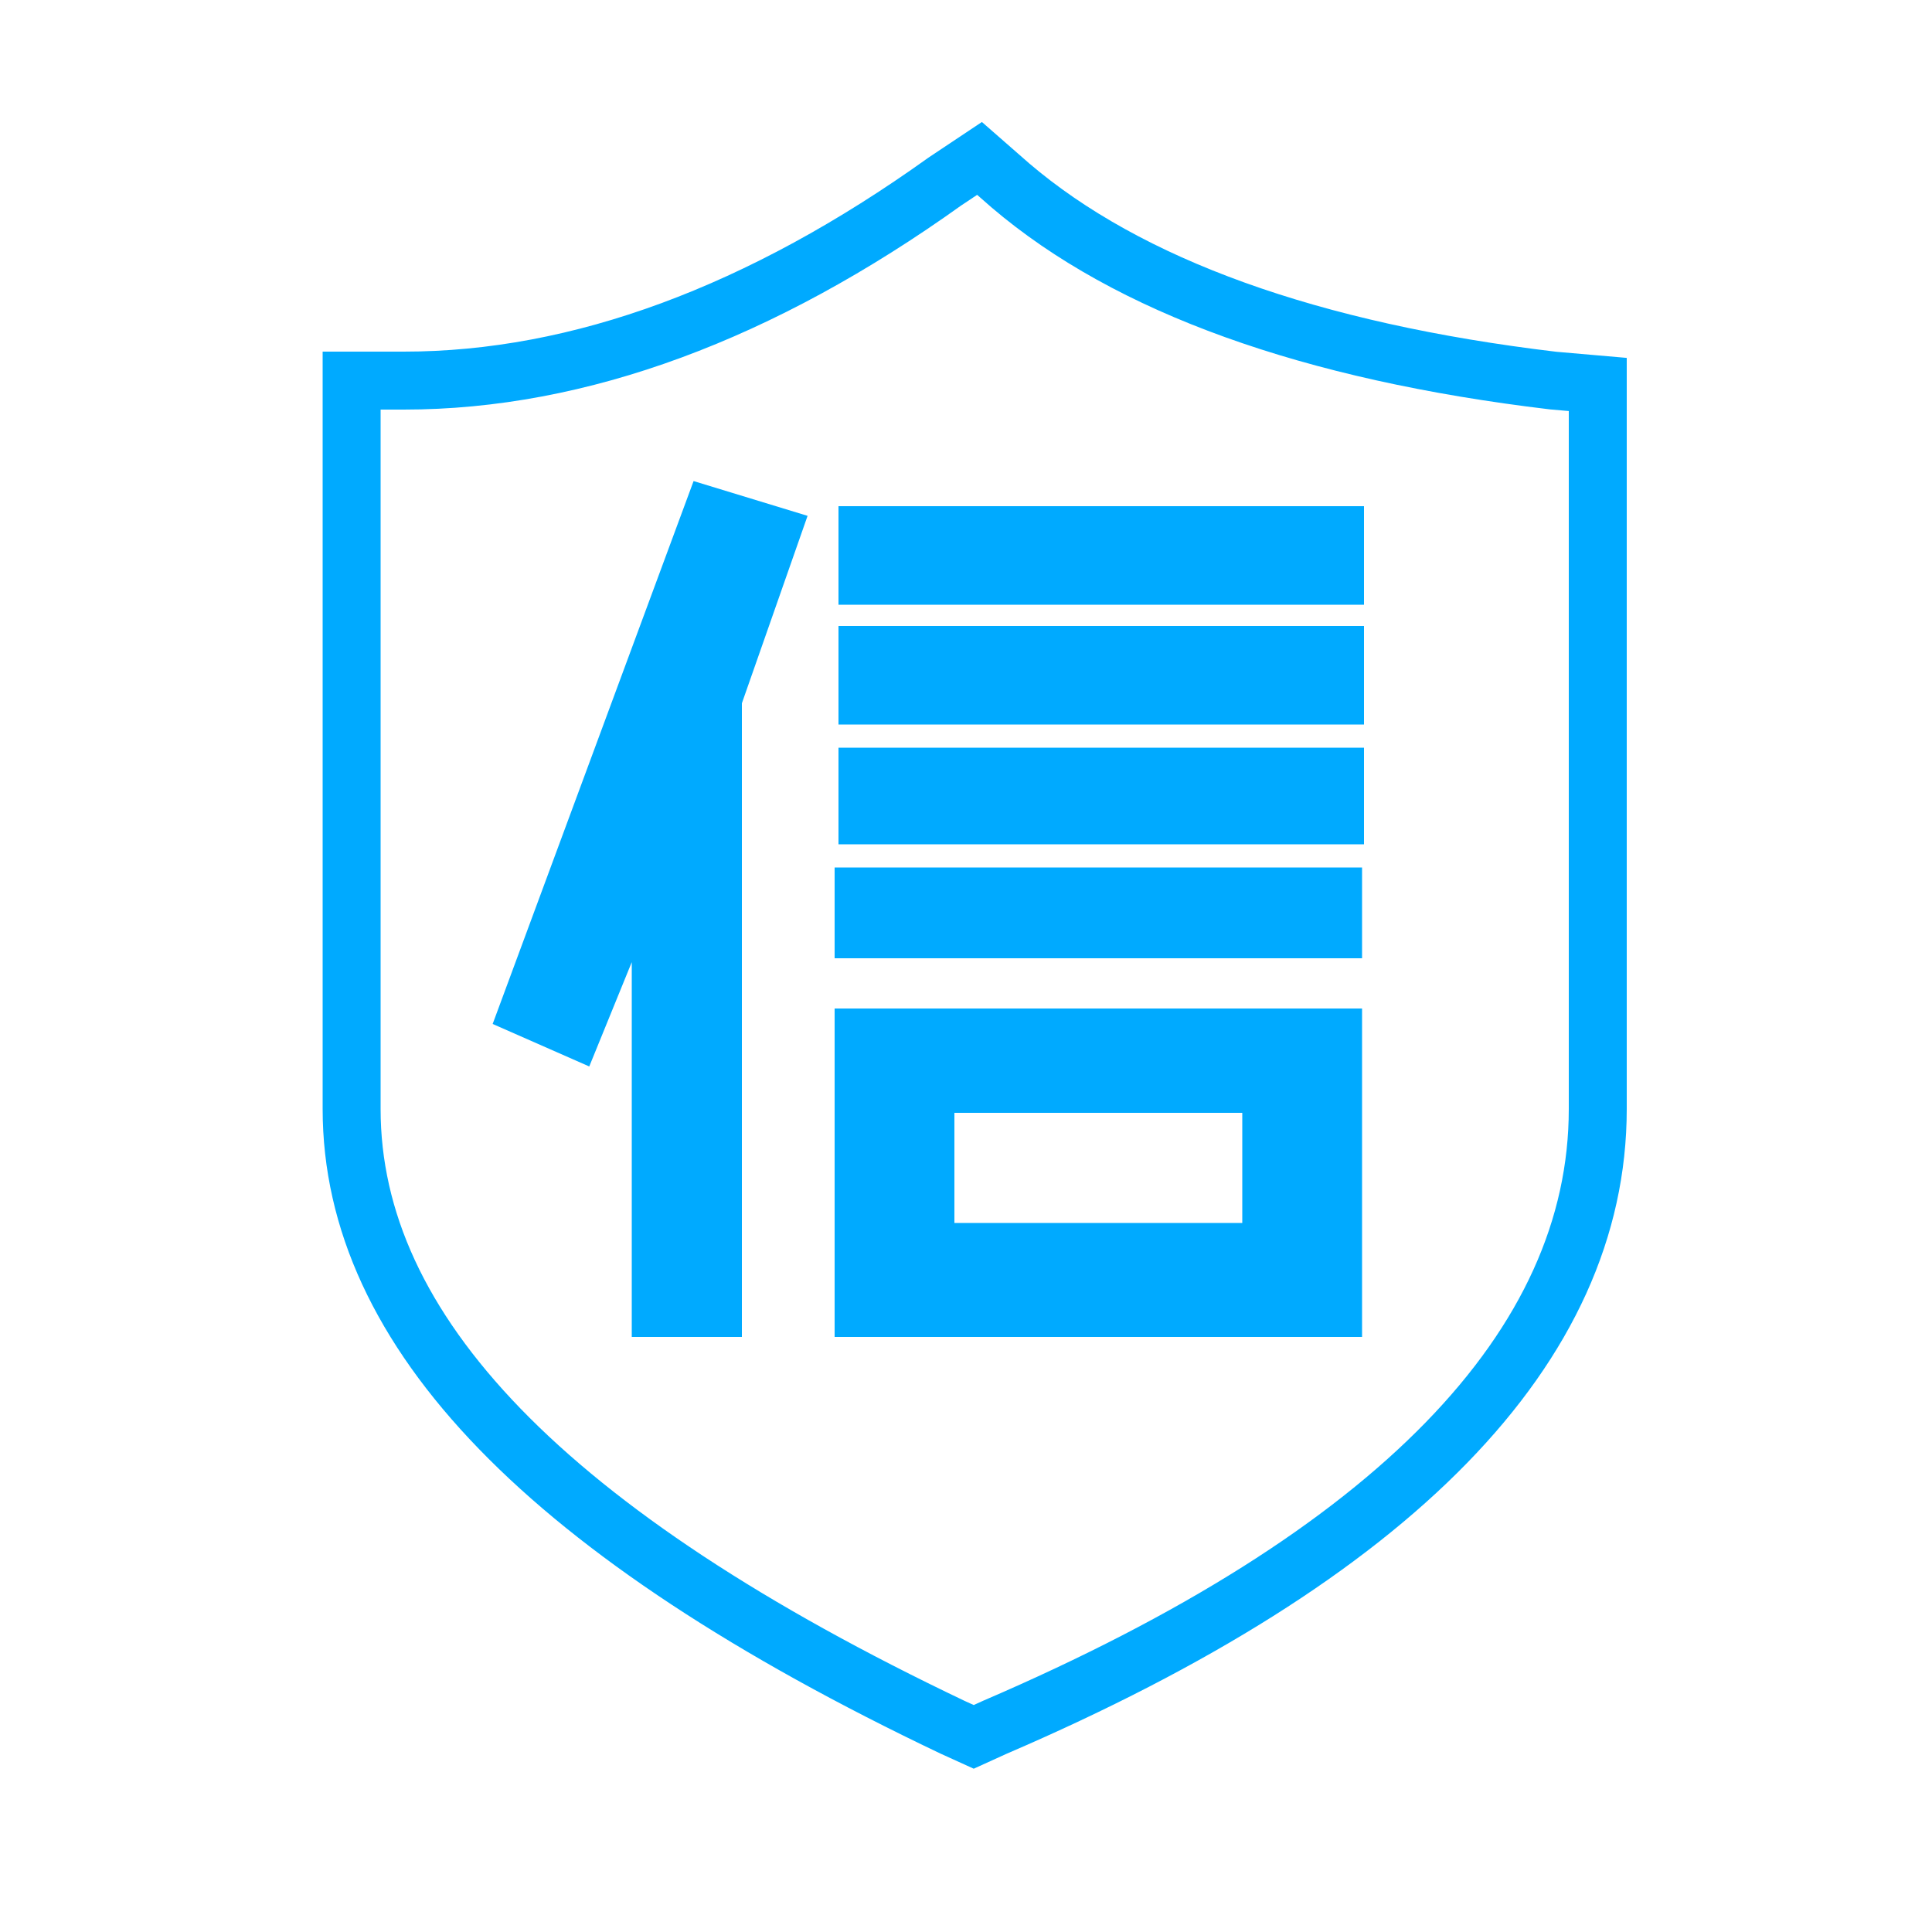
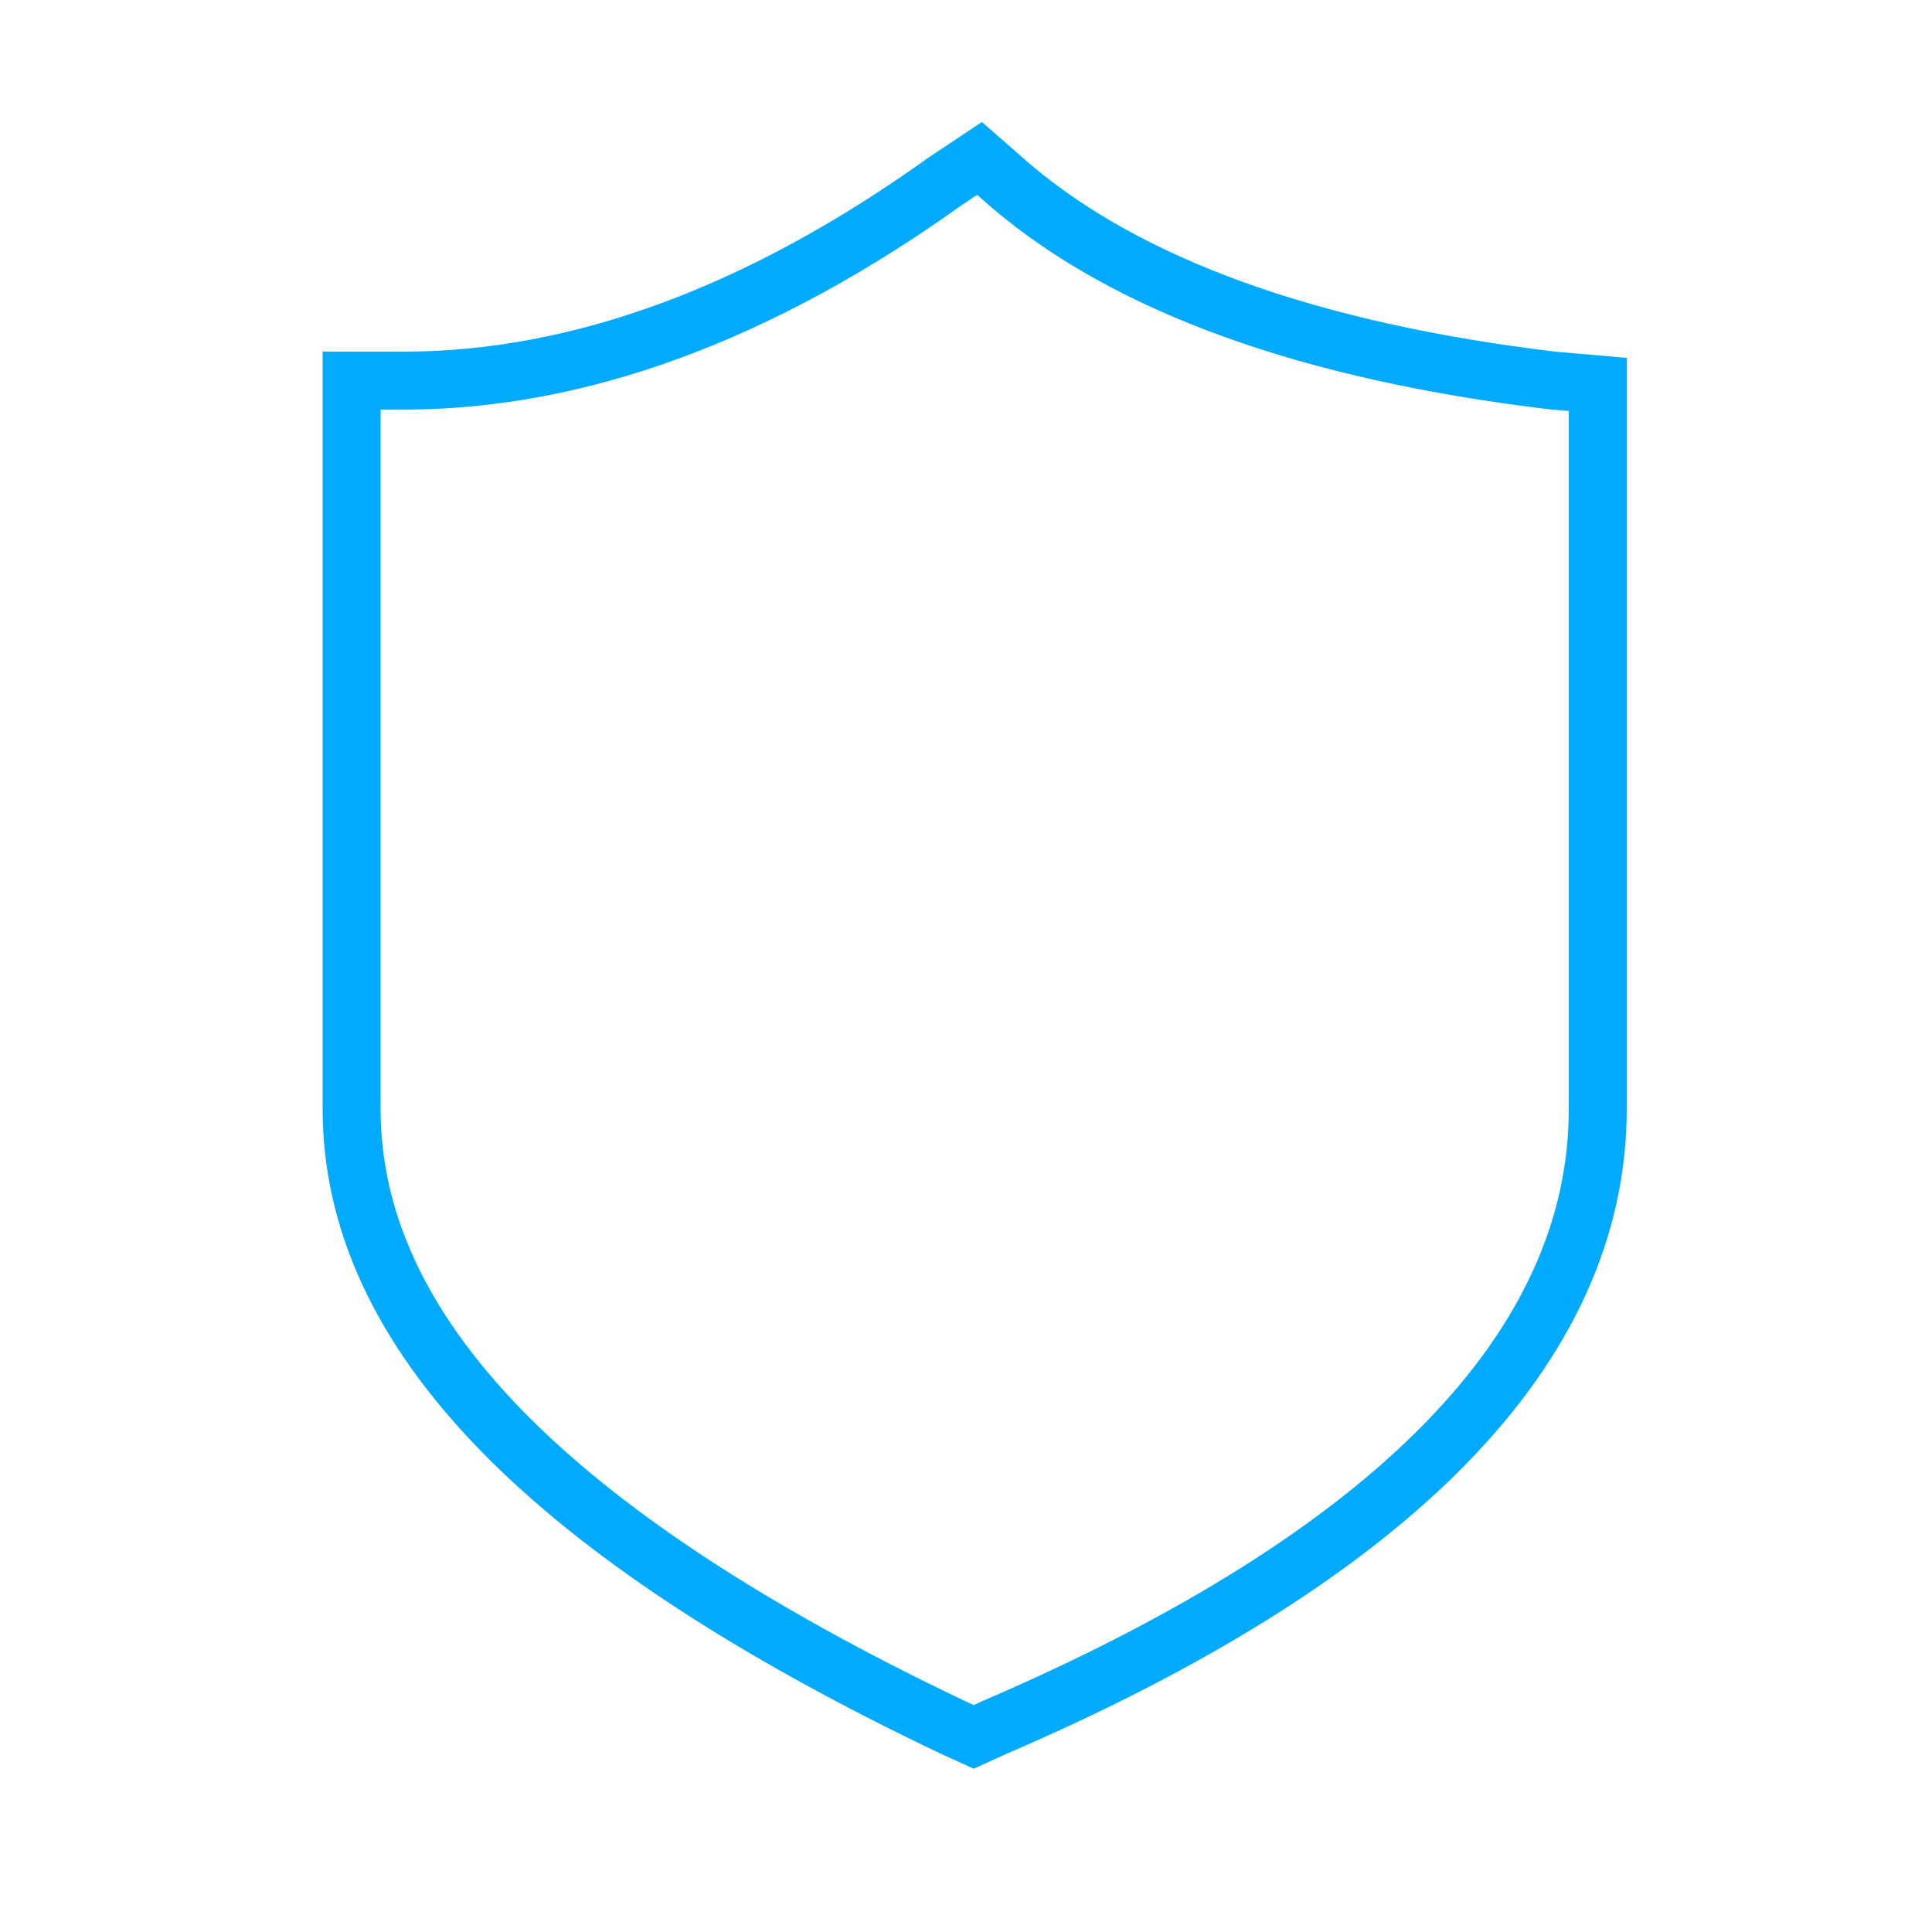
<svg xmlns="http://www.w3.org/2000/svg" version="1.1" id="图层_3" x="0px" y="0px" viewBox="0 0 100 100" style="enable-background:new 0 0 100 100;" xml:space="preserve">
  <style type="text/css">
	.st0{fill:none;stroke:#00AAFF;stroke-width:3;stroke-miterlimit:10;}
	.st1{fill:#00AAFF;}
</style>
  <path class="st0" d="M80.4,19.7c-12.6-1.5-22-4.9-28.1-10.1l-1.6-1.4l-1.8,1.2c-9.5,6.8-18.9,10.3-28,10.3h-2.7v37.7  c0,11.5,10.1,22,31.1,32l1.1,0.5l1.1-0.5c20.7-8.9,31.2-19.7,31.2-32V19.9L80.4,19.7z" />
  <g>
-     <path class="st1" d="M35.9,24.9l5.9,1.8l-3.4,9.7v32.8h-5.7V49.8l-2.2,5.4L25.5,53L35.9,24.9z M70.6,32.4v5.1H43.4v-5.1H70.6z    M70.6,26.2v5.1H43.4v-5.1H70.6z M70.6,38.7v5H43.4v-5H70.6z M70.5,44.9v4.7H43.2v-4.7H70.5z M43.2,69.2v-17h27.3v17H43.2z    M64.3,63.3v-5.7H49.4v5.7H64.3z" />
-   </g>
+     </g>
</svg>